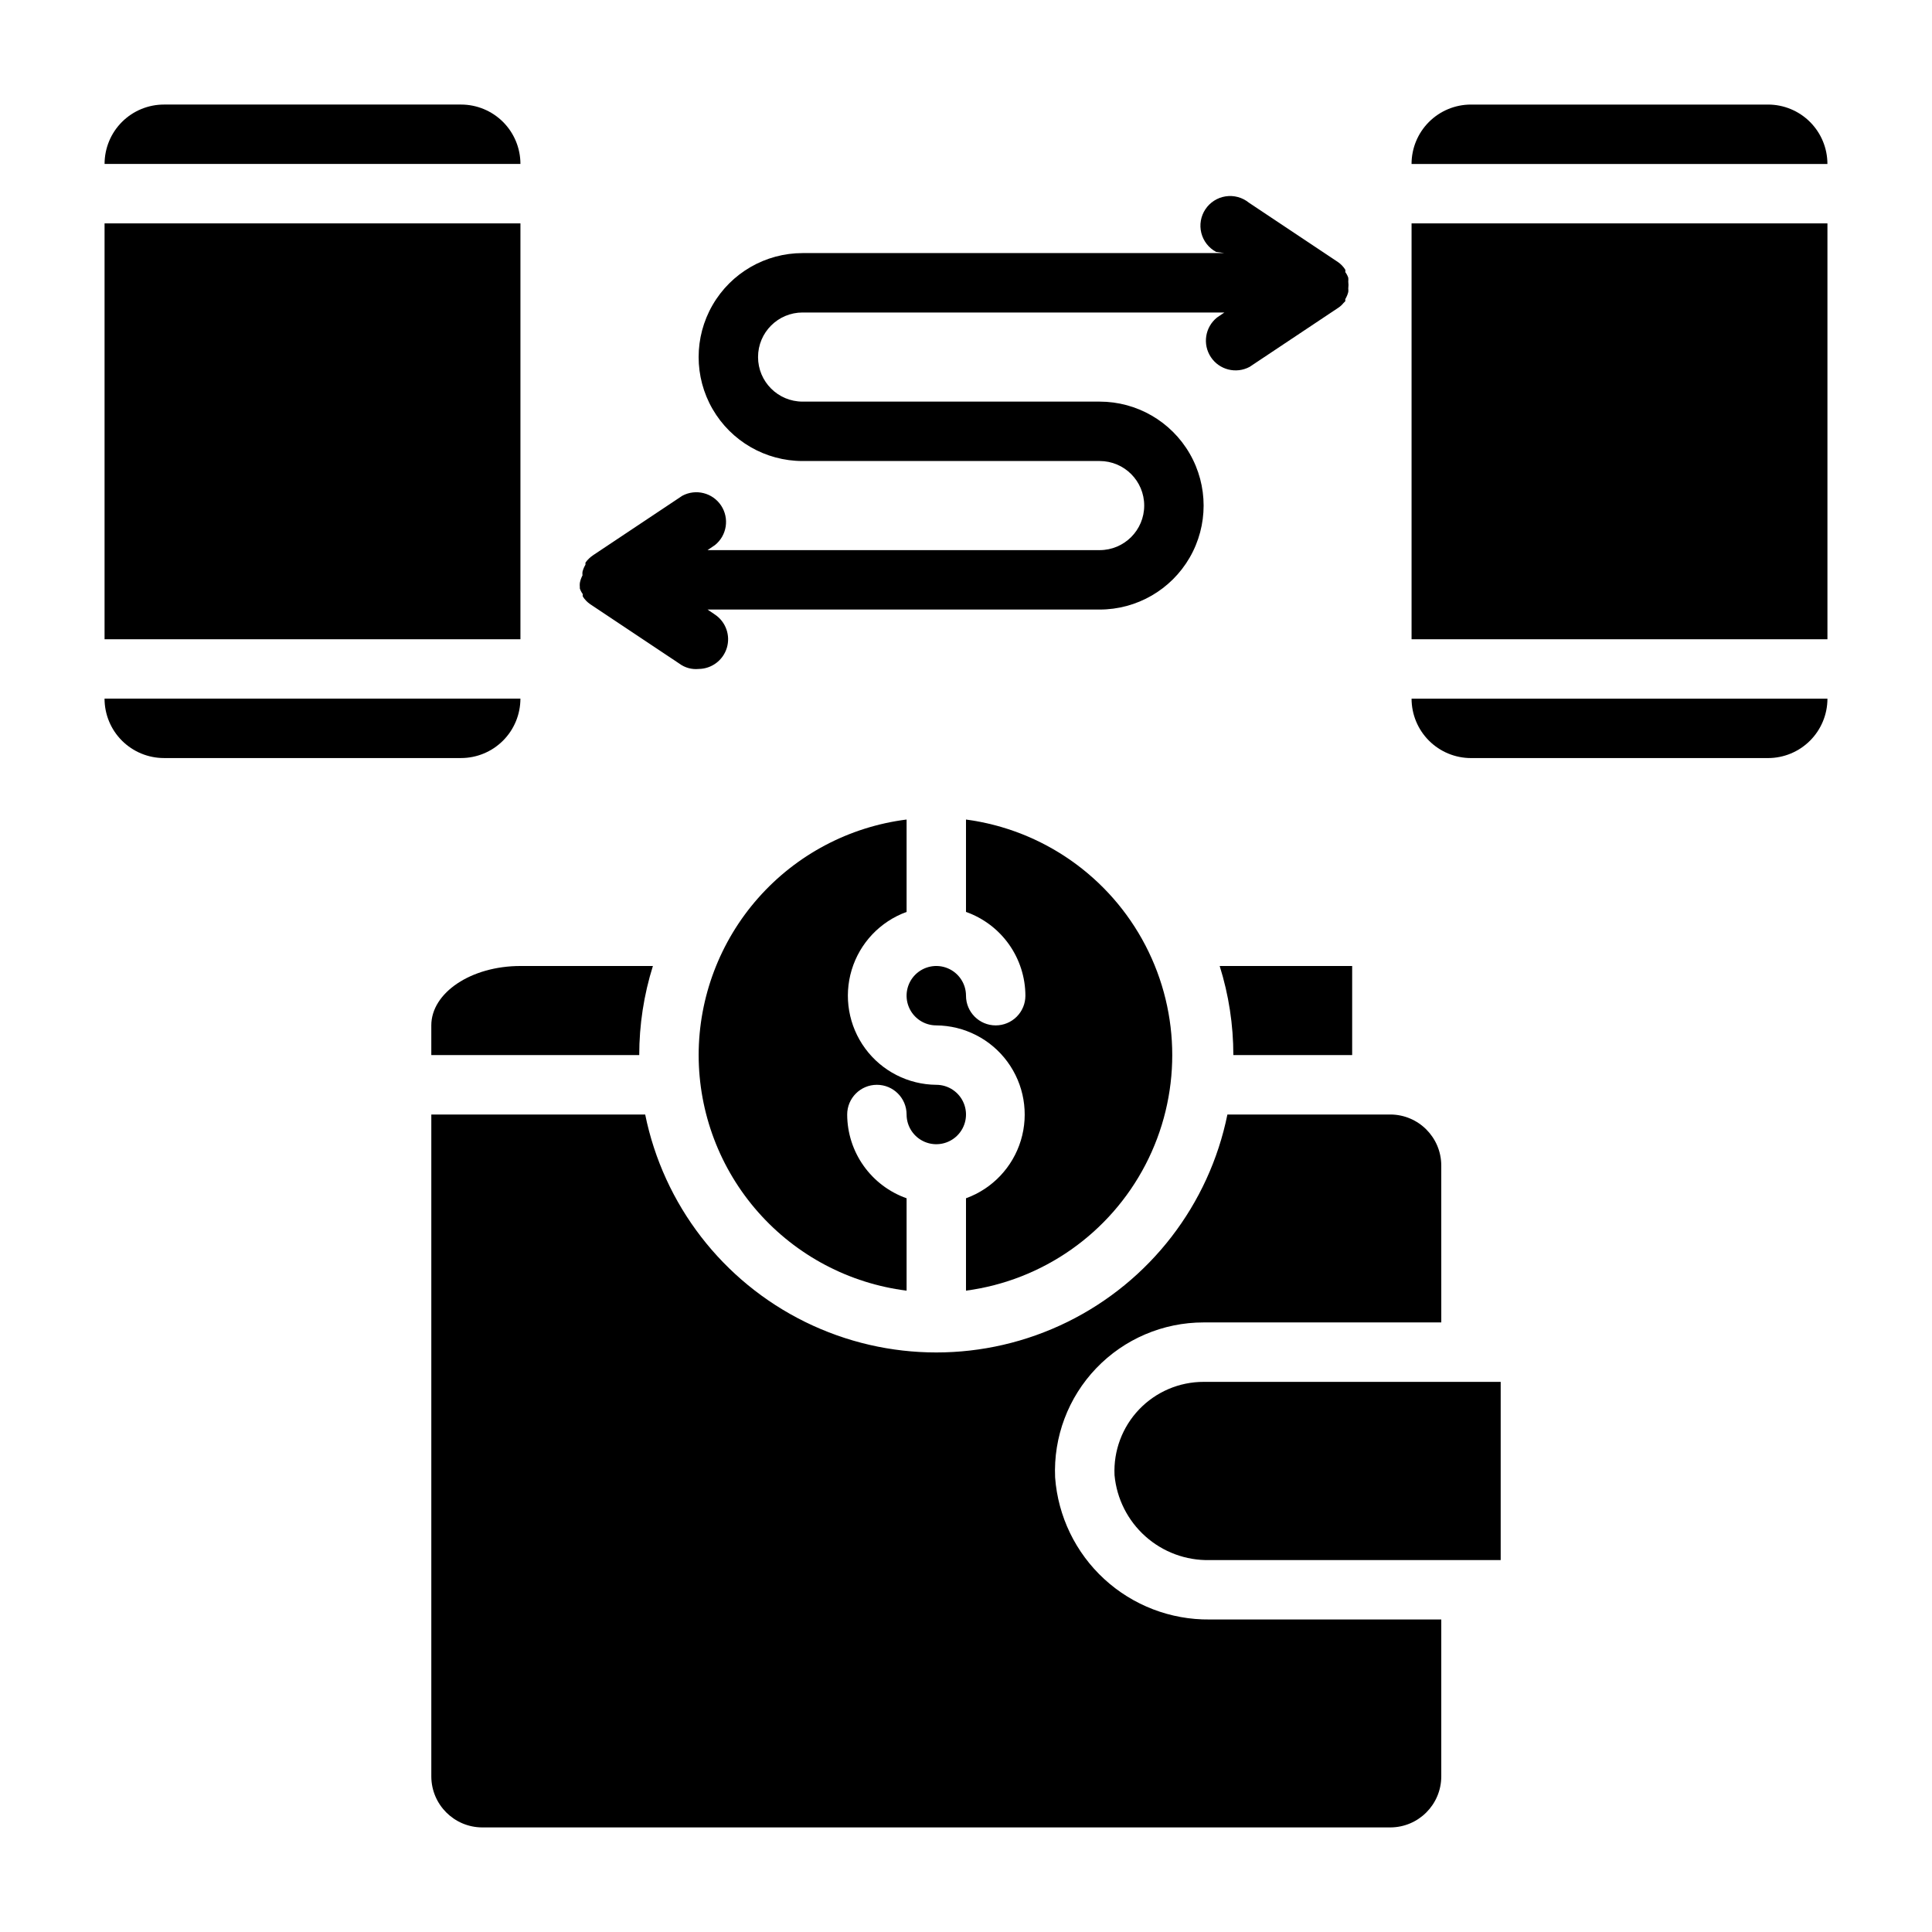
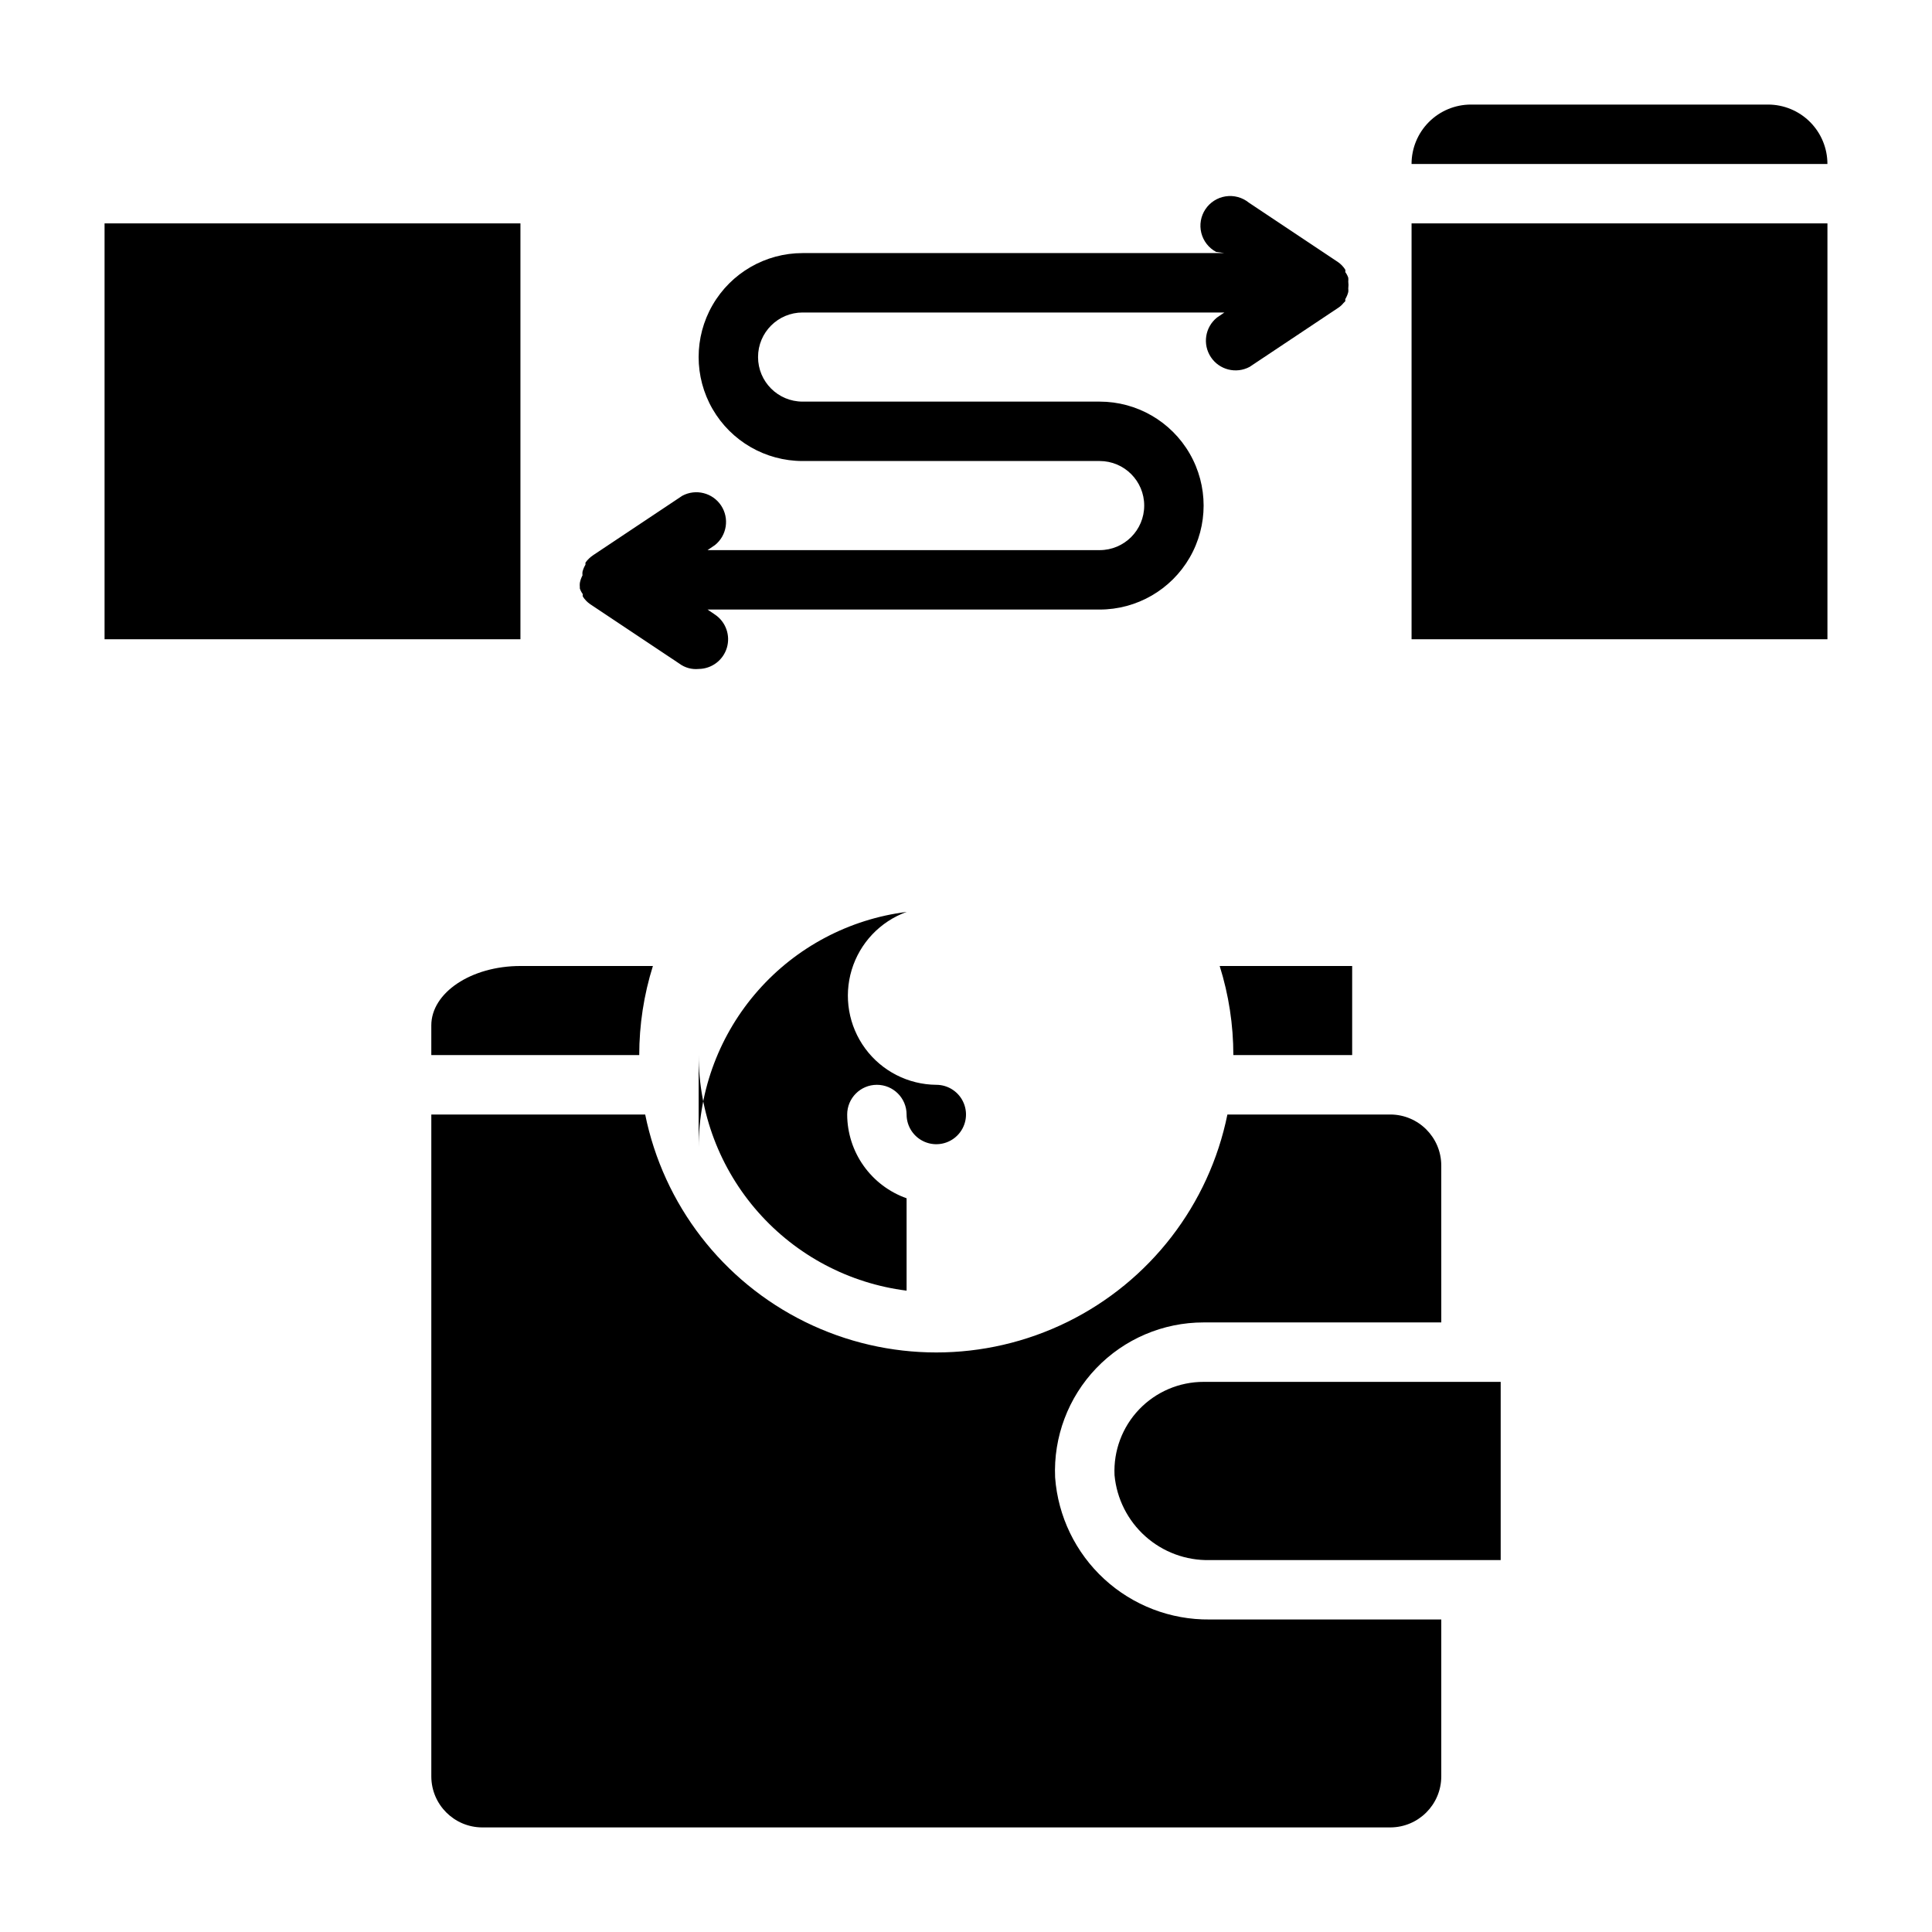
<svg xmlns="http://www.w3.org/2000/svg" fill="#000000" width="800px" height="800px" version="1.1" viewBox="144 144 512 512">
  <g>
    <path d="m462.98 510.21c-6.461-0.008-12.641 2.633-17.102 7.301-4.465 4.672-6.816 10.965-6.516 17.418 0.574 6.242 3.492 12.031 8.168 16.211 4.672 4.176 10.754 6.43 17.023 6.301h77.145v-47.23z" />
    <path d="m171.71 203.2h110.21v110.21h-110.21z" />
-     <path d="m281.92 187.45c0-4.176-1.66-8.18-4.609-11.133-2.953-2.953-6.957-4.609-11.133-4.609h-78.723c-4.176 0-8.18 1.656-11.133 4.609-2.953 2.953-4.609 6.957-4.609 11.133z" />
-     <path d="m187.45 344.89h78.723c4.176 0 8.18-1.66 11.133-4.613 2.949-2.949 4.609-6.957 4.609-11.133h-110.21c0 4.176 1.656 8.184 4.609 11.133 2.953 2.953 6.957 4.613 11.133 4.613z" />
-     <path d="m518.08 329.15c0 4.176 1.66 8.184 4.613 11.133 2.953 2.953 6.957 4.613 11.133 4.613h78.719c4.176 0 8.18-1.66 11.133-4.613 2.953-2.949 4.613-6.957 4.613-11.133z" />
    <path d="m612.54 171.71h-78.719c-4.176 0-8.18 1.656-11.133 4.609-2.953 2.953-4.613 6.957-4.613 11.133h110.21c0-4.176-1.66-8.18-4.613-11.133-2.953-2.953-6.957-4.609-11.133-4.609z" />
    <path d="m518.08 203.2h110.21v110.21h-110.21z" />
    <path d="m297.66 298.53c-0.035 0.34-0.035 0.684 0 1.023v0.395c0.18 0.535 0.445 1.043 0.785 1.496-0.043 0.207-0.043 0.422 0 0.629 0.508 0.812 1.18 1.508 1.969 2.047l23.617 15.742c1.469 1.09 3.293 1.598 5.113 1.418 3.453-0.027 6.484-2.297 7.481-5.606 0.992-3.305-0.285-6.875-3.148-8.801l-1.969-1.336h103.91c9.844 0 18.941-5.254 23.863-13.777 4.922-8.523 4.922-19.027 0-27.551-4.922-8.527-14.02-13.777-23.863-13.777h-78.719c-6.523 0-11.809-5.285-11.809-11.809 0-6.519 5.285-11.809 11.809-11.809h111.78l-1.969 1.34c-3.164 2.551-3.867 7.09-1.621 10.48 2.242 3.387 6.699 4.508 10.281 2.586l23.617-15.742c0.477-0.332 0.898-0.727 1.258-1.18l0.473-0.473v-0.551c0.355-0.59 0.621-1.227 0.789-1.891 0.035-0.312 0.035-0.633 0-0.945 0.078-0.602 0.078-1.211 0-1.809 0.031-0.344 0.031-0.684 0-1.023-0.184-0.539-0.449-1.043-0.789-1.496 0.043-0.211 0.043-0.422 0-0.633-0.508-0.809-1.176-1.508-1.969-2.047l-23.617-15.742h0.004c-1.727-1.391-3.957-1.988-6.144-1.648-2.188 0.34-4.133 1.586-5.356 3.43-1.227 1.848-1.613 4.125-1.074 6.269 0.543 2.148 1.961 3.969 3.914 5.016l2.203 0.316h-111.78c-9.844 0-18.941 5.25-23.863 13.777-4.922 8.523-4.922 19.027 0 27.551 4.922 8.523 14.02 13.777 23.863 13.777h78.719c6.523 0 11.809 5.285 11.809 11.805 0 6.523-5.285 11.809-11.809 11.809h-103.91l1.969-1.34v0.004c3.164-2.551 3.867-7.09 1.625-10.48-2.246-3.387-6.703-4.508-10.285-2.59l-23.617 15.742v0.004c-0.793 0.527-1.488 1.191-2.047 1.969v0.551c-0.355 0.586-0.621 1.223-0.785 1.887-0.039 0.316-0.039 0.633 0 0.945-0.34 0.641-0.582 1.332-0.707 2.047z" />
    <path d="m470.85 423.61h31.488v-23.613h-35.109c2.402 7.641 3.621 15.605 3.621 23.613z" />
    <path d="m258.3 415.74v7.871h55.105c0-8.008 1.219-15.973 3.621-23.613h-35.109c-13.066 0-23.617 7.082-23.617 15.742z" />
    <path d="m512.49 439.36h-43.215c-4.856 23.91-20.527 44.219-42.422 54.98-21.898 10.766-47.551 10.766-69.449 0-21.898-10.762-37.566-31.07-42.422-54.98h-56.68v175.46c0.043 7.418 6.047 13.422 13.461 13.465h240.73c7.418-0.043 13.418-6.047 13.461-13.465v-41.641h-61.398c-10.328 0.109-20.312-3.723-27.918-10.715-7.602-6.988-12.258-16.613-13.02-26.914-0.473-10.734 3.465-21.199 10.898-28.957 7.434-7.762 17.719-12.145 28.465-12.137h62.977l-0.004-41.641c-0.043-7.418-6.043-13.418-13.461-13.461z" />
-     <path d="m407.87 415.74c-4.348 0-7.871-3.523-7.871-7.871 0-3.184-1.918-6.055-4.859-7.273s-6.328-0.543-8.582 1.707c-2.25 2.25-2.922 5.637-1.703 8.578 1.215 2.941 4.086 4.859 7.269 4.859 7.445 0.059 14.426 3.621 18.84 9.617 4.41 5.996 5.738 13.723 3.582 20.844-2.16 7.125-7.551 12.816-14.547 15.355v24.48c20.344-2.707 38.094-15.164 47.562-33.371 9.465-18.211 9.465-39.895 0-58.105-9.469-18.211-27.219-30.664-47.562-33.375v24.484c4.594 1.625 8.57 4.629 11.391 8.602 2.816 3.977 4.34 8.727 4.352 13.598 0 2.086-0.828 4.09-2.305 5.566s-3.481 2.305-5.566 2.305z" />
-     <path d="m329.15 423.61c0.016 15.332 5.621 30.129 15.766 41.621 10.145 11.492 24.133 18.891 39.34 20.805v-24.48c-4.594-1.625-8.57-4.629-11.391-8.605-2.82-3.973-4.34-8.723-4.352-13.594 0-4.348 3.523-7.871 7.871-7.871 4.348 0 7.871 3.523 7.871 7.871 0 3.184 1.918 6.055 4.859 7.273 2.941 1.219 6.328 0.543 8.578-1.707 2.254-2.254 2.926-5.637 1.707-8.578s-4.09-4.859-7.273-4.859c-7.441-0.059-14.422-3.625-18.836-9.617-4.41-5.996-5.738-13.723-3.582-20.848 2.16-7.125 7.551-12.812 14.547-15.352v-24.484c-15.207 1.918-29.195 9.316-39.34 20.809-10.145 11.492-15.75 26.289-15.766 41.617z" />
+     <path d="m329.15 423.61c0.016 15.332 5.621 30.129 15.766 41.621 10.145 11.492 24.133 18.891 39.34 20.805v-24.48c-4.594-1.625-8.57-4.629-11.391-8.605-2.82-3.973-4.34-8.723-4.352-13.594 0-4.348 3.523-7.871 7.871-7.871 4.348 0 7.871 3.523 7.871 7.871 0 3.184 1.918 6.055 4.859 7.273 2.941 1.219 6.328 0.543 8.578-1.707 2.254-2.254 2.926-5.637 1.707-8.578s-4.09-4.859-7.273-4.859c-7.441-0.059-14.422-3.625-18.836-9.617-4.41-5.996-5.738-13.723-3.582-20.848 2.16-7.125 7.551-12.812 14.547-15.352c-15.207 1.918-29.195 9.316-39.34 20.809-10.145 11.492-15.75 26.289-15.766 41.617z" />
  </g>
</svg>